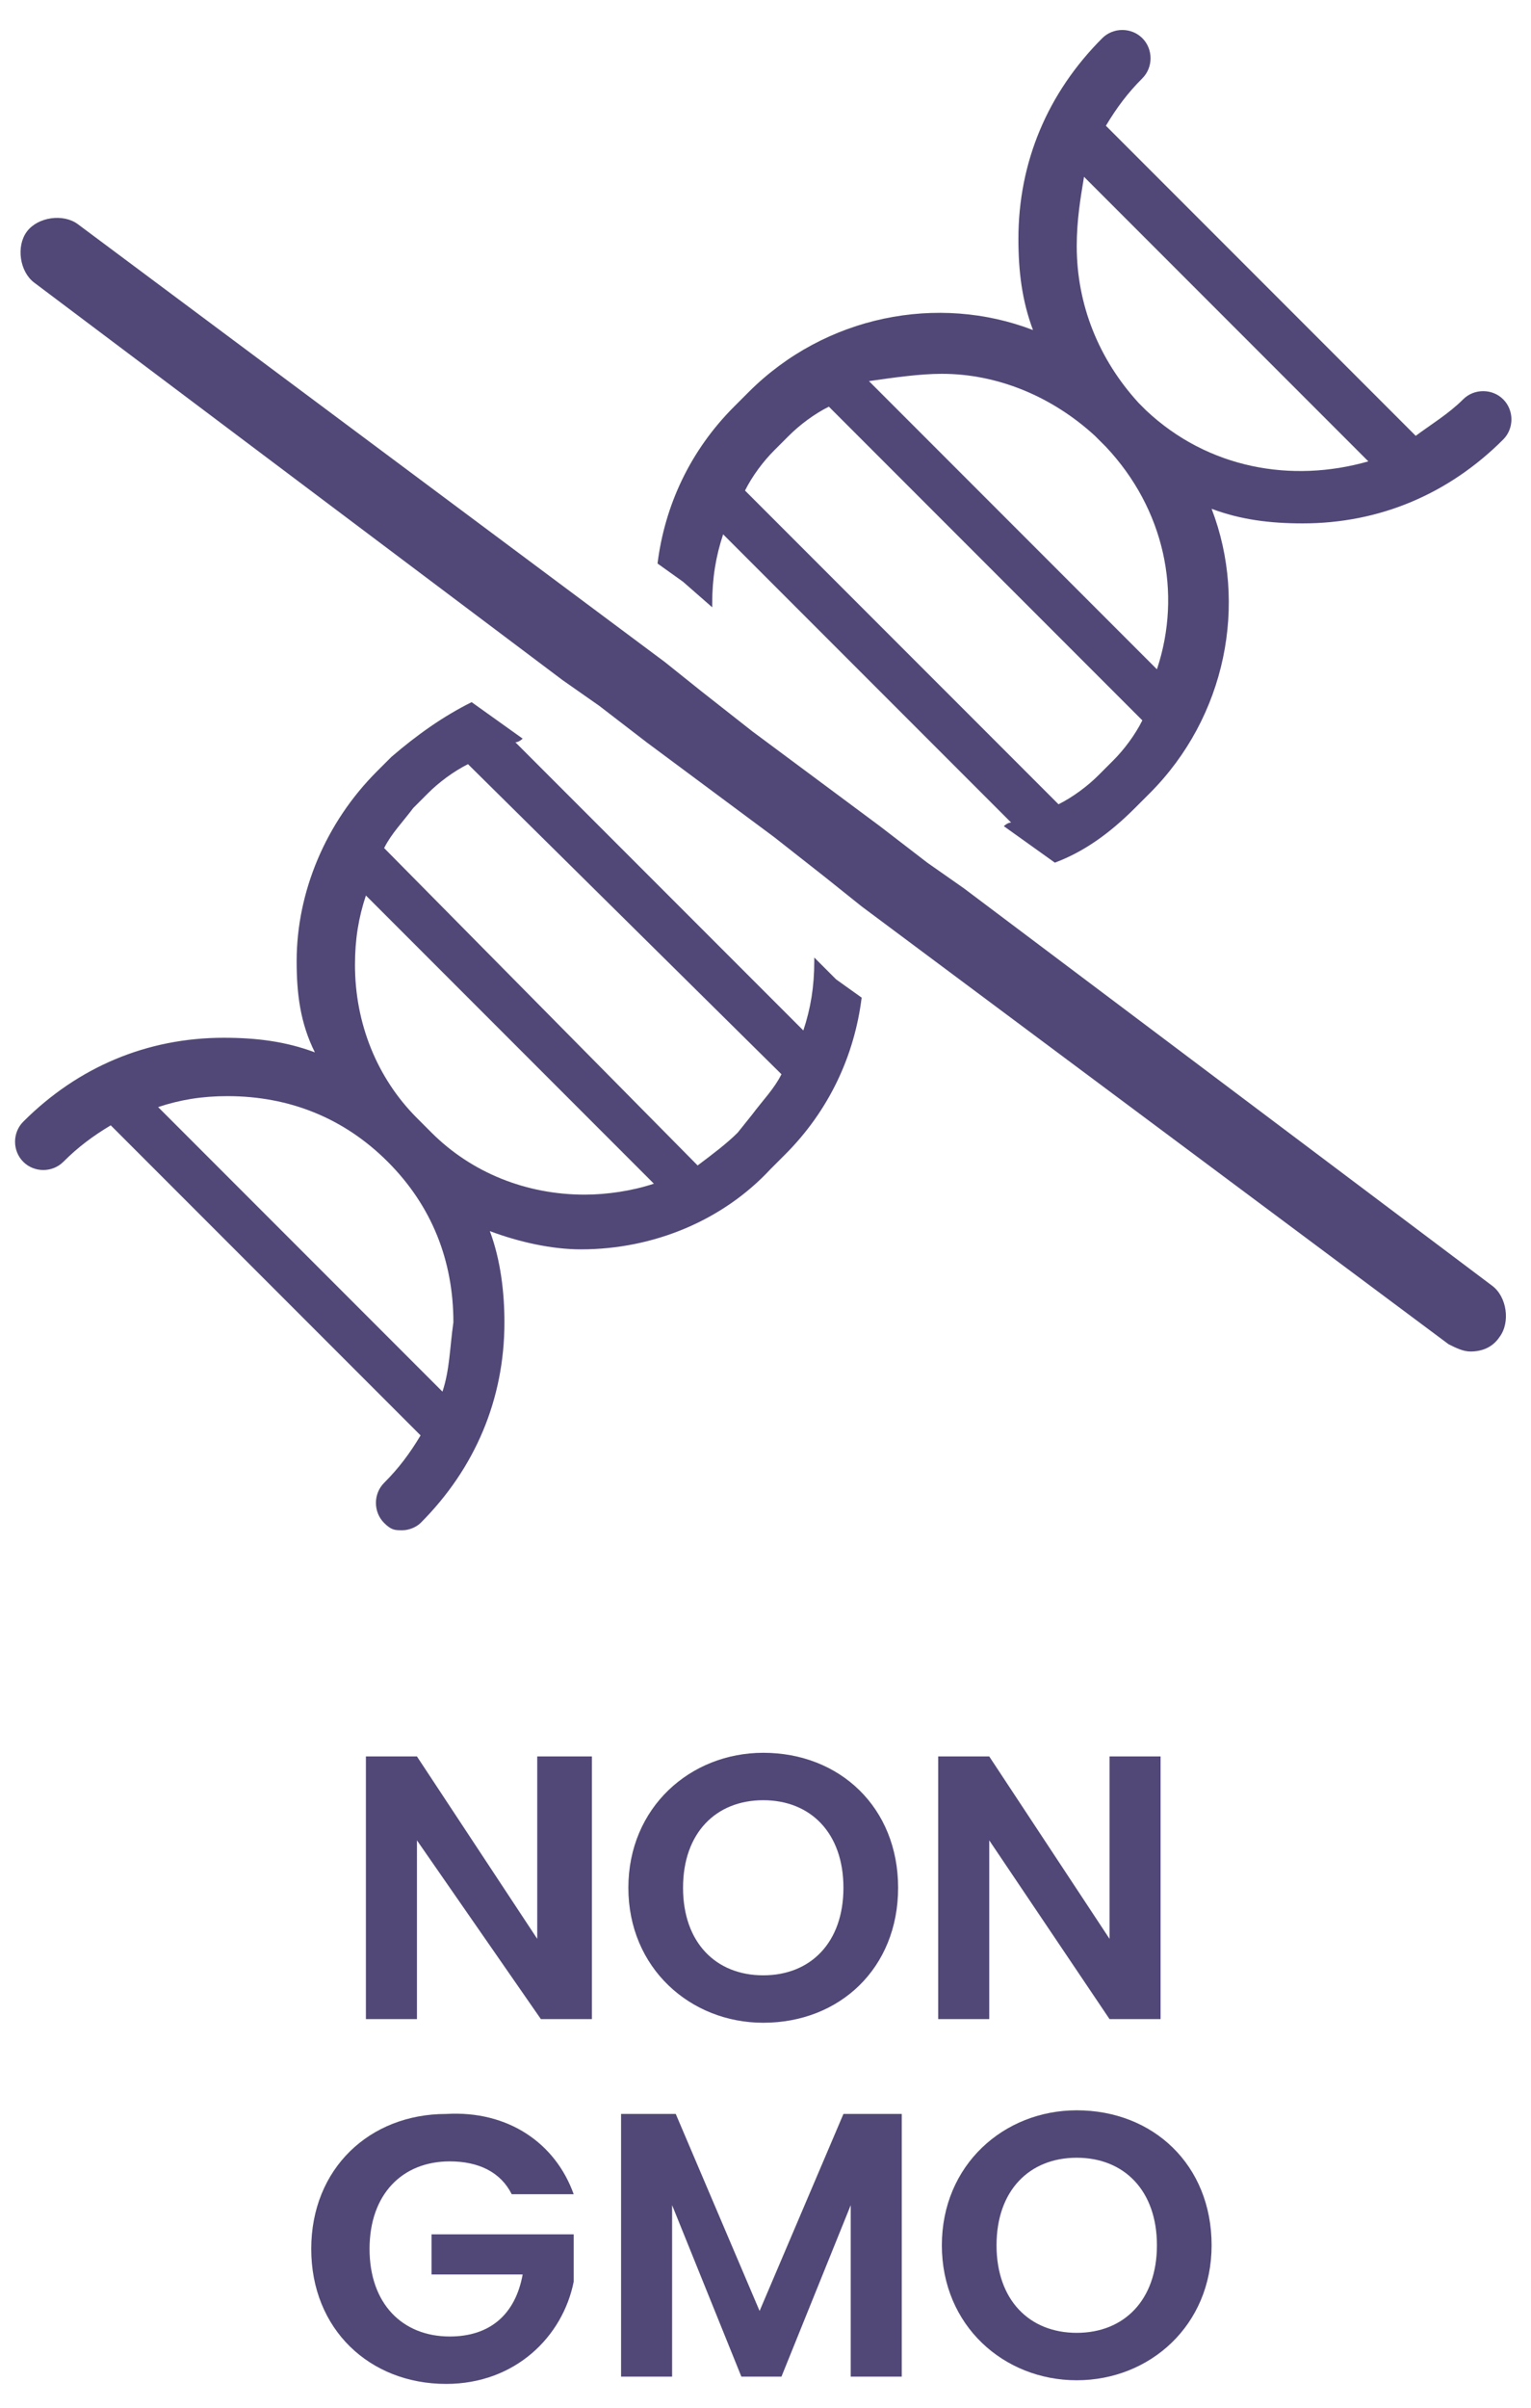
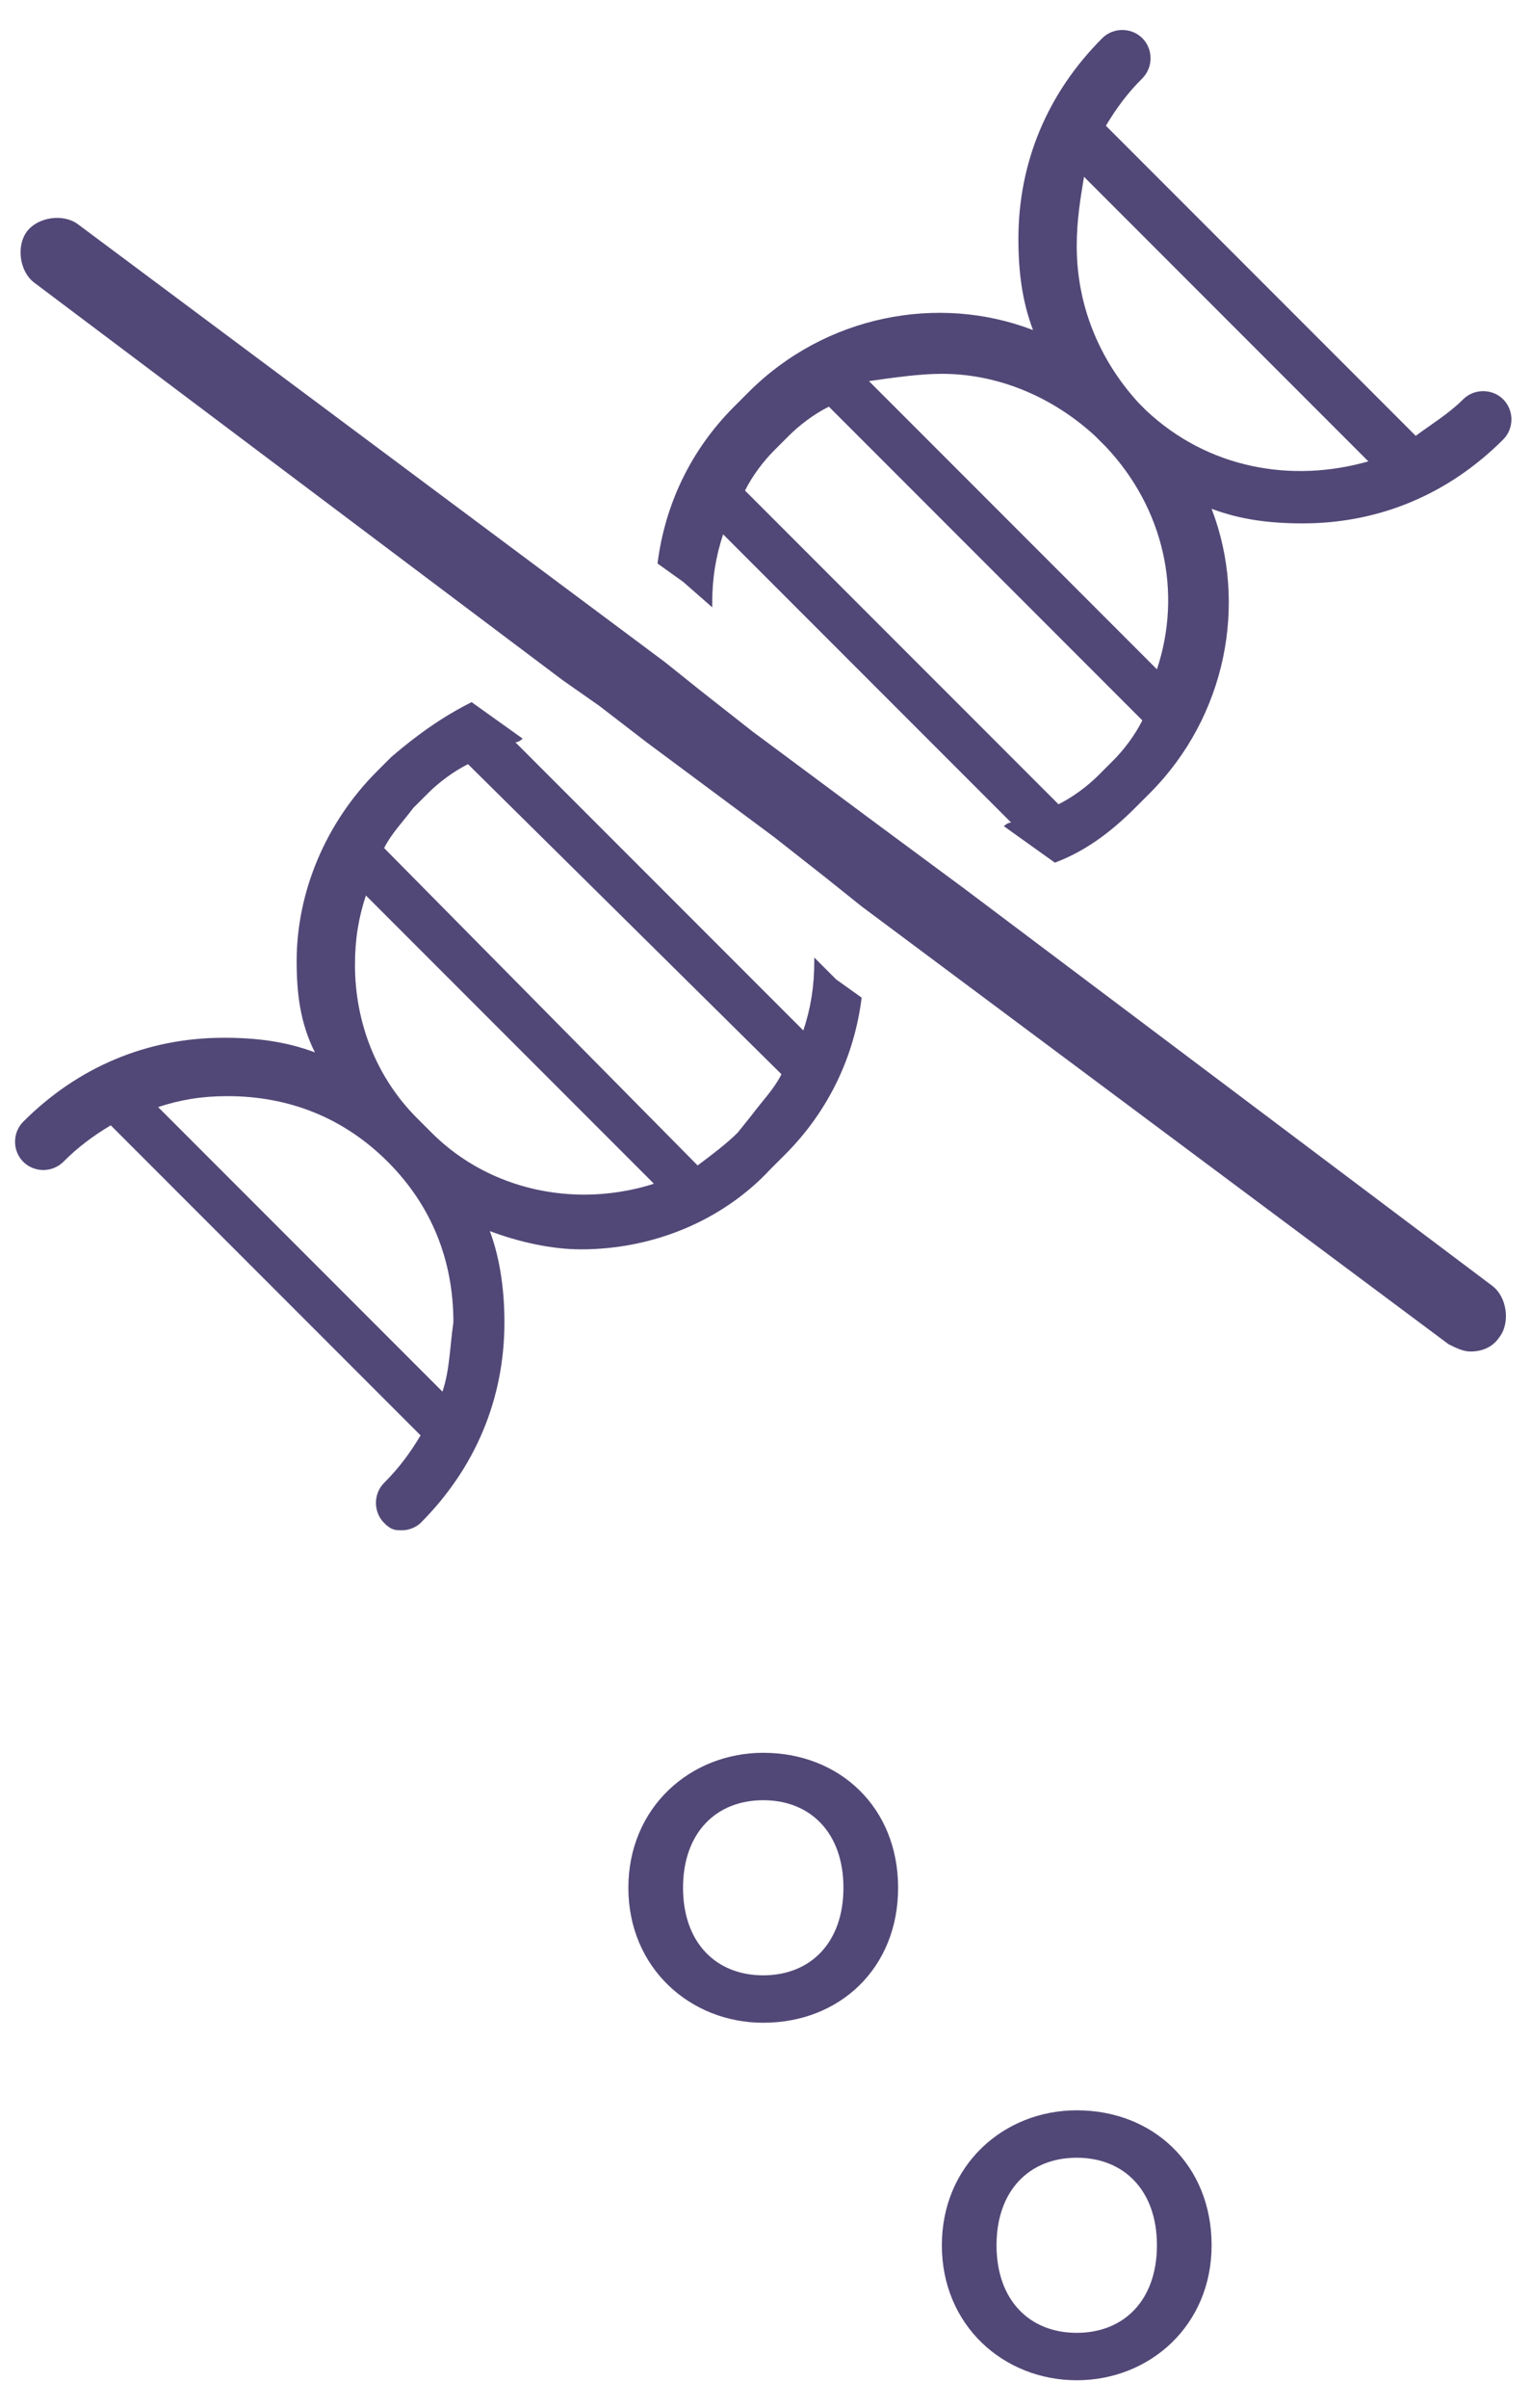
<svg xmlns="http://www.w3.org/2000/svg" width="42" height="66" viewBox="0 0 42 66" fill="none">
  <g id="Group">
    <g id="Group_2">
      <g id="Group_3">
-         <path id="Vector" d="M16.238 48.147V55.347H14.838L11.438 50.447V55.347H10.038V48.147H11.438L14.738 53.147V48.147H16.238Z" fill="#524877" />
-       </g>
+         </g>
      <g id="Group_4">
        <path id="Vector_2" d="M20.938 55.447C18.938 55.447 17.238 53.947 17.238 51.747C17.238 49.547 18.938 48.047 20.938 48.047C23.038 48.047 24.638 49.547 24.638 51.747C24.638 53.947 23.038 55.447 20.938 55.447ZM20.938 54.147C22.238 54.147 23.138 53.247 23.138 51.747C23.138 50.247 22.238 49.347 20.938 49.347C19.638 49.347 18.738 50.247 18.738 51.747C18.738 53.247 19.638 54.147 20.938 54.147Z" fill="#524877" />
      </g>
      <g id="Group_5">
-         <path id="Vector_3" d="M31.838 48.147V55.347H30.438L27.138 50.447V55.347H25.738V48.147H27.138L30.438 53.147V48.147H31.838Z" fill="#524877" />
-       </g>
+         </g>
      <g id="Group_6">
-         <path id="Vector_4" d="M15.738 60.147H14.038C13.738 59.547 13.138 59.247 12.338 59.247C11.038 59.247 10.138 60.147 10.138 61.647C10.138 63.147 11.038 64.047 12.338 64.047C13.438 64.047 14.138 63.447 14.338 62.347H11.838V61.247H15.738V62.547C15.438 64.047 14.138 65.347 12.238 65.347C10.138 65.347 8.538 63.847 8.538 61.647C8.538 59.447 10.138 57.947 12.238 57.947C13.938 57.847 15.238 58.747 15.738 60.147Z" fill="#524877" />
-       </g>
+         </g>
      <g id="Group_7">
-         <path id="Vector_5" d="M16.938 57.947H18.538L20.838 63.347L23.138 57.947H24.738V65.147H23.338V60.447L21.438 65.147H20.338L18.438 60.447V65.147H17.038V57.947H16.938Z" fill="#524877" />
-       </g>
+         </g>
      <g id="Group_8">
        <path id="Vector_6" d="M29.538 65.247C27.538 65.247 25.838 63.747 25.838 61.547C25.838 59.347 27.538 57.847 29.538 57.847C31.638 57.847 33.238 59.347 33.238 61.547C33.238 63.747 31.538 65.247 29.538 65.247ZM29.538 63.947C30.838 63.947 31.738 63.047 31.738 61.547C31.738 60.047 30.838 59.147 29.538 59.147C28.238 59.147 27.338 60.047 27.338 61.547C27.338 63.047 28.238 63.947 29.538 63.947Z" fill="#524877" />
      </g>
    </g>
    <g id="Group_9">
      <path id="Vector_7" d="M19.538 16.647V16.547C19.538 15.847 19.638 15.247 19.838 14.647L27.738 22.547C27.638 22.547 27.538 22.647 27.538 22.647L28.238 23.147L28.938 23.647C29.738 23.347 30.438 22.847 31.138 22.147L31.538 21.747C33.638 19.647 34.238 16.547 33.238 13.947C34.038 14.247 34.838 14.347 35.738 14.347C37.838 14.347 39.738 13.547 41.238 12.047C41.538 11.747 41.538 11.247 41.238 10.947C40.938 10.647 40.438 10.647 40.138 10.947C39.738 11.347 39.238 11.647 38.838 11.947L30.338 3.447C30.638 2.947 30.938 2.547 31.338 2.147C31.638 1.847 31.638 1.347 31.338 1.047C31.038 0.747 30.538 0.747 30.238 1.047C28.738 2.547 27.938 4.447 27.938 6.547C27.938 7.447 28.038 8.247 28.338 9.047C25.738 8.047 22.638 8.647 20.538 10.747L20.138 11.147C18.938 12.347 18.238 13.847 18.038 15.447L18.738 15.947L19.538 16.647ZM21.638 11.947C21.938 11.647 22.338 11.347 22.738 11.147L31.338 19.747C31.138 20.147 30.838 20.547 30.538 20.847L30.138 21.247C29.838 21.547 29.438 21.847 29.038 22.047L20.438 13.447C20.638 13.047 20.938 12.647 21.238 12.347L21.638 11.947ZM25.838 10.247C27.338 10.247 28.838 10.847 30.038 11.947L30.238 12.147L30.338 12.247C31.938 13.947 32.438 16.247 31.738 18.347L23.838 10.447C24.538 10.347 25.238 10.247 25.838 10.247ZM29.738 4.847L37.538 12.647C35.438 13.247 33.138 12.847 31.438 11.247L31.338 11.147L31.238 11.047C30.138 9.847 29.538 8.347 29.538 6.747C29.538 6.047 29.638 5.447 29.738 4.847Z" fill="#524877" />
      <path id="Vector_8" d="M22.338 26.247V26.347C22.338 27.047 22.238 27.647 22.038 28.247L14.138 20.347C14.238 20.347 14.338 20.247 14.338 20.247L13.638 19.747L12.938 19.247C12.138 19.647 11.438 20.147 10.738 20.747L10.338 21.147C8.938 22.547 8.138 24.447 8.138 26.347C8.138 27.247 8.238 28.047 8.638 28.847C7.838 28.547 7.038 28.447 6.138 28.447C4.038 28.447 2.138 29.247 0.638 30.747C0.338 31.047 0.338 31.547 0.638 31.847C0.938 32.147 1.438 32.147 1.738 31.847C2.138 31.447 2.538 31.147 3.038 30.847L11.538 39.347C11.238 39.847 10.938 40.247 10.538 40.647C10.238 40.947 10.238 41.447 10.538 41.747C10.738 41.947 10.838 41.947 11.038 41.947C11.238 41.947 11.438 41.847 11.538 41.747C13.038 40.247 13.838 38.347 13.838 36.247C13.838 35.447 13.738 34.547 13.438 33.747C14.238 34.047 15.138 34.247 15.938 34.247C17.938 34.247 19.838 33.447 21.138 32.047L21.538 31.647C22.738 30.447 23.438 28.947 23.638 27.347L22.938 26.847L22.338 26.247ZM20.238 31.047C19.938 31.347 19.538 31.647 19.138 31.947L10.538 23.247C10.738 22.847 11.038 22.547 11.338 22.147L11.738 21.747C12.038 21.447 12.438 21.147 12.838 20.947L21.438 29.447C21.238 29.847 20.938 30.147 20.638 30.547L20.238 31.047ZM16.038 32.747C14.438 32.747 12.938 32.147 11.838 31.047L11.638 30.847L11.438 30.647C10.338 29.547 9.738 28.047 9.738 26.447C9.738 25.747 9.838 25.147 10.038 24.547L17.938 32.447C17.338 32.647 16.638 32.747 16.038 32.747ZM12.138 38.147L4.338 30.347C4.938 30.147 5.538 30.047 6.238 30.047C7.938 30.047 9.438 30.647 10.638 31.847C11.838 33.047 12.438 34.547 12.438 36.247C12.338 36.947 12.338 37.547 12.138 38.147Z" fill="#524877" />
-       <path id="Vector_9" d="M26.438 24.347L25.438 23.647L24.138 22.647L20.638 20.047L19.238 18.947L18.238 18.147L2.138 6.147C1.738 5.847 1.038 5.947 0.738 6.347C0.438 6.747 0.538 7.447 0.938 7.747L15.438 18.647L16.438 19.347L17.738 20.347L21.238 22.947L22.638 24.047L23.638 24.847L39.738 36.847C39.938 36.947 40.138 37.047 40.338 37.047C40.638 37.047 40.938 36.947 41.138 36.647C41.438 36.247 41.338 35.547 40.938 35.247L26.438 24.347Z" fill="#524877" />
+       <path id="Vector_9" d="M26.438 24.347L24.138 22.647L20.638 20.047L19.238 18.947L18.238 18.147L2.138 6.147C1.738 5.847 1.038 5.947 0.738 6.347C0.438 6.747 0.538 7.447 0.938 7.747L15.438 18.647L16.438 19.347L17.738 20.347L21.238 22.947L22.638 24.047L23.638 24.847L39.738 36.847C39.938 36.947 40.138 37.047 40.338 37.047C40.638 37.047 40.938 36.947 41.138 36.647C41.438 36.247 41.338 35.547 40.938 35.247L26.438 24.347Z" fill="#524877" />
    </g>
  </g>
</svg>